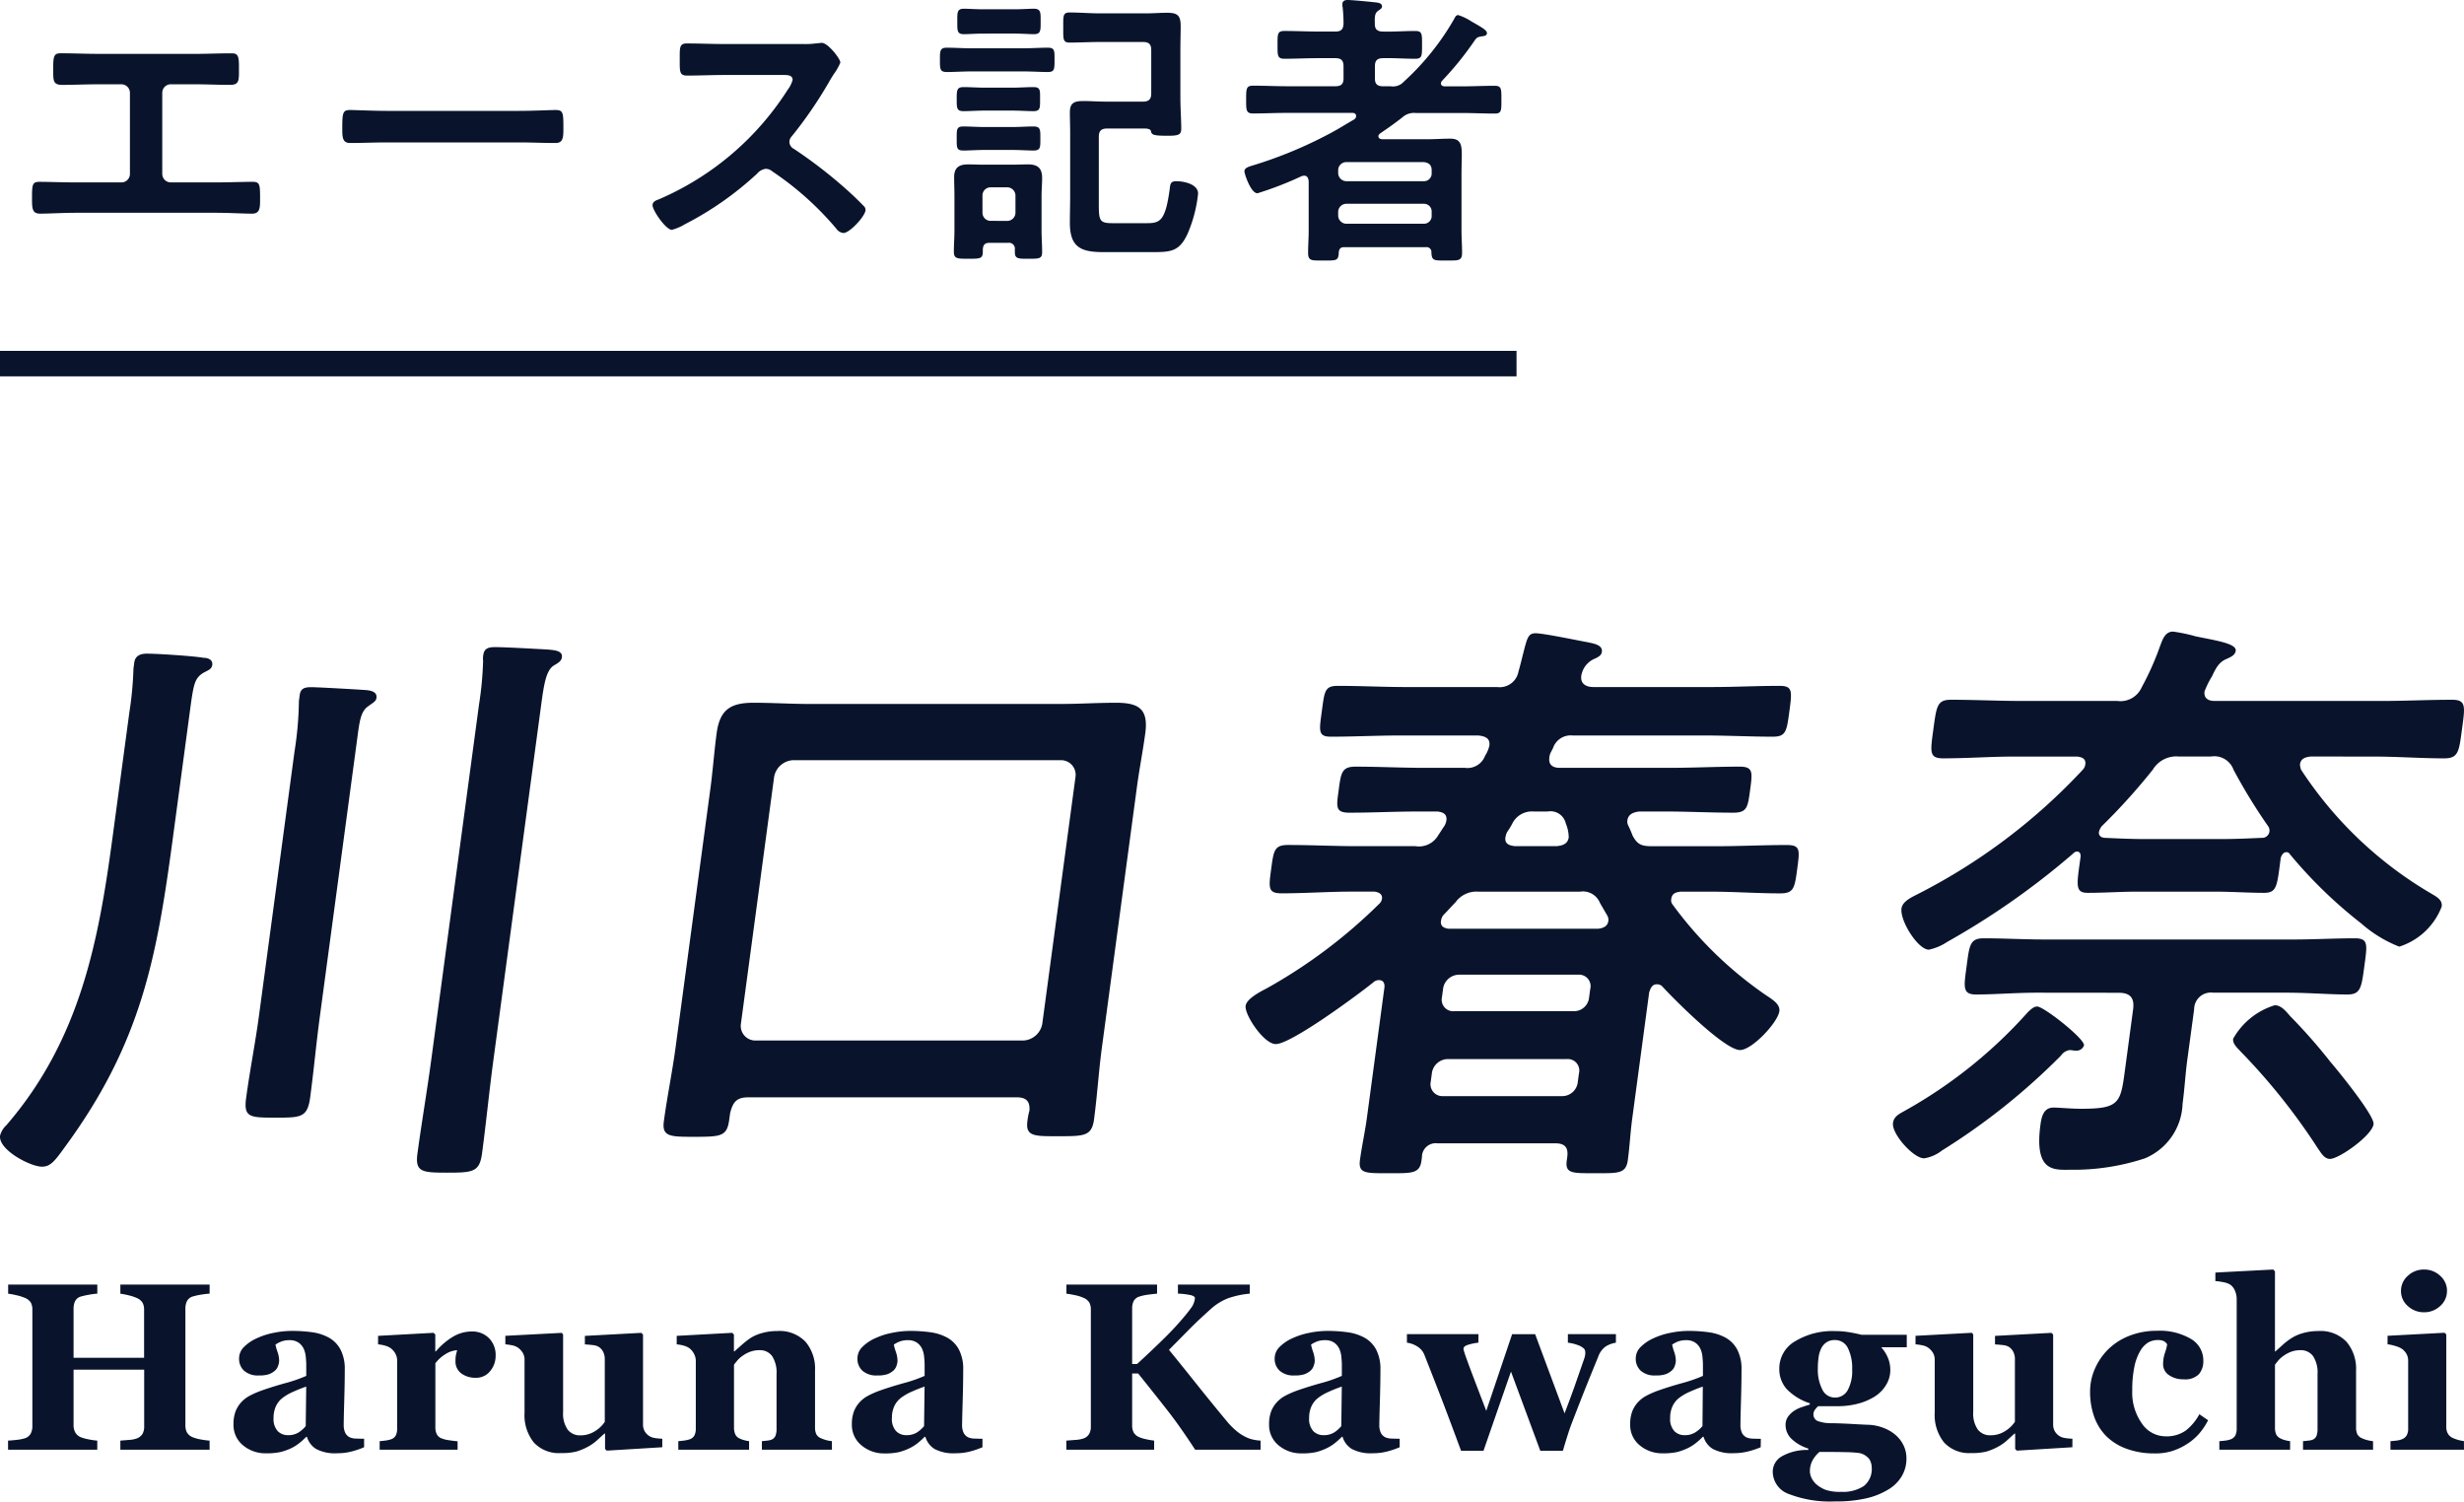
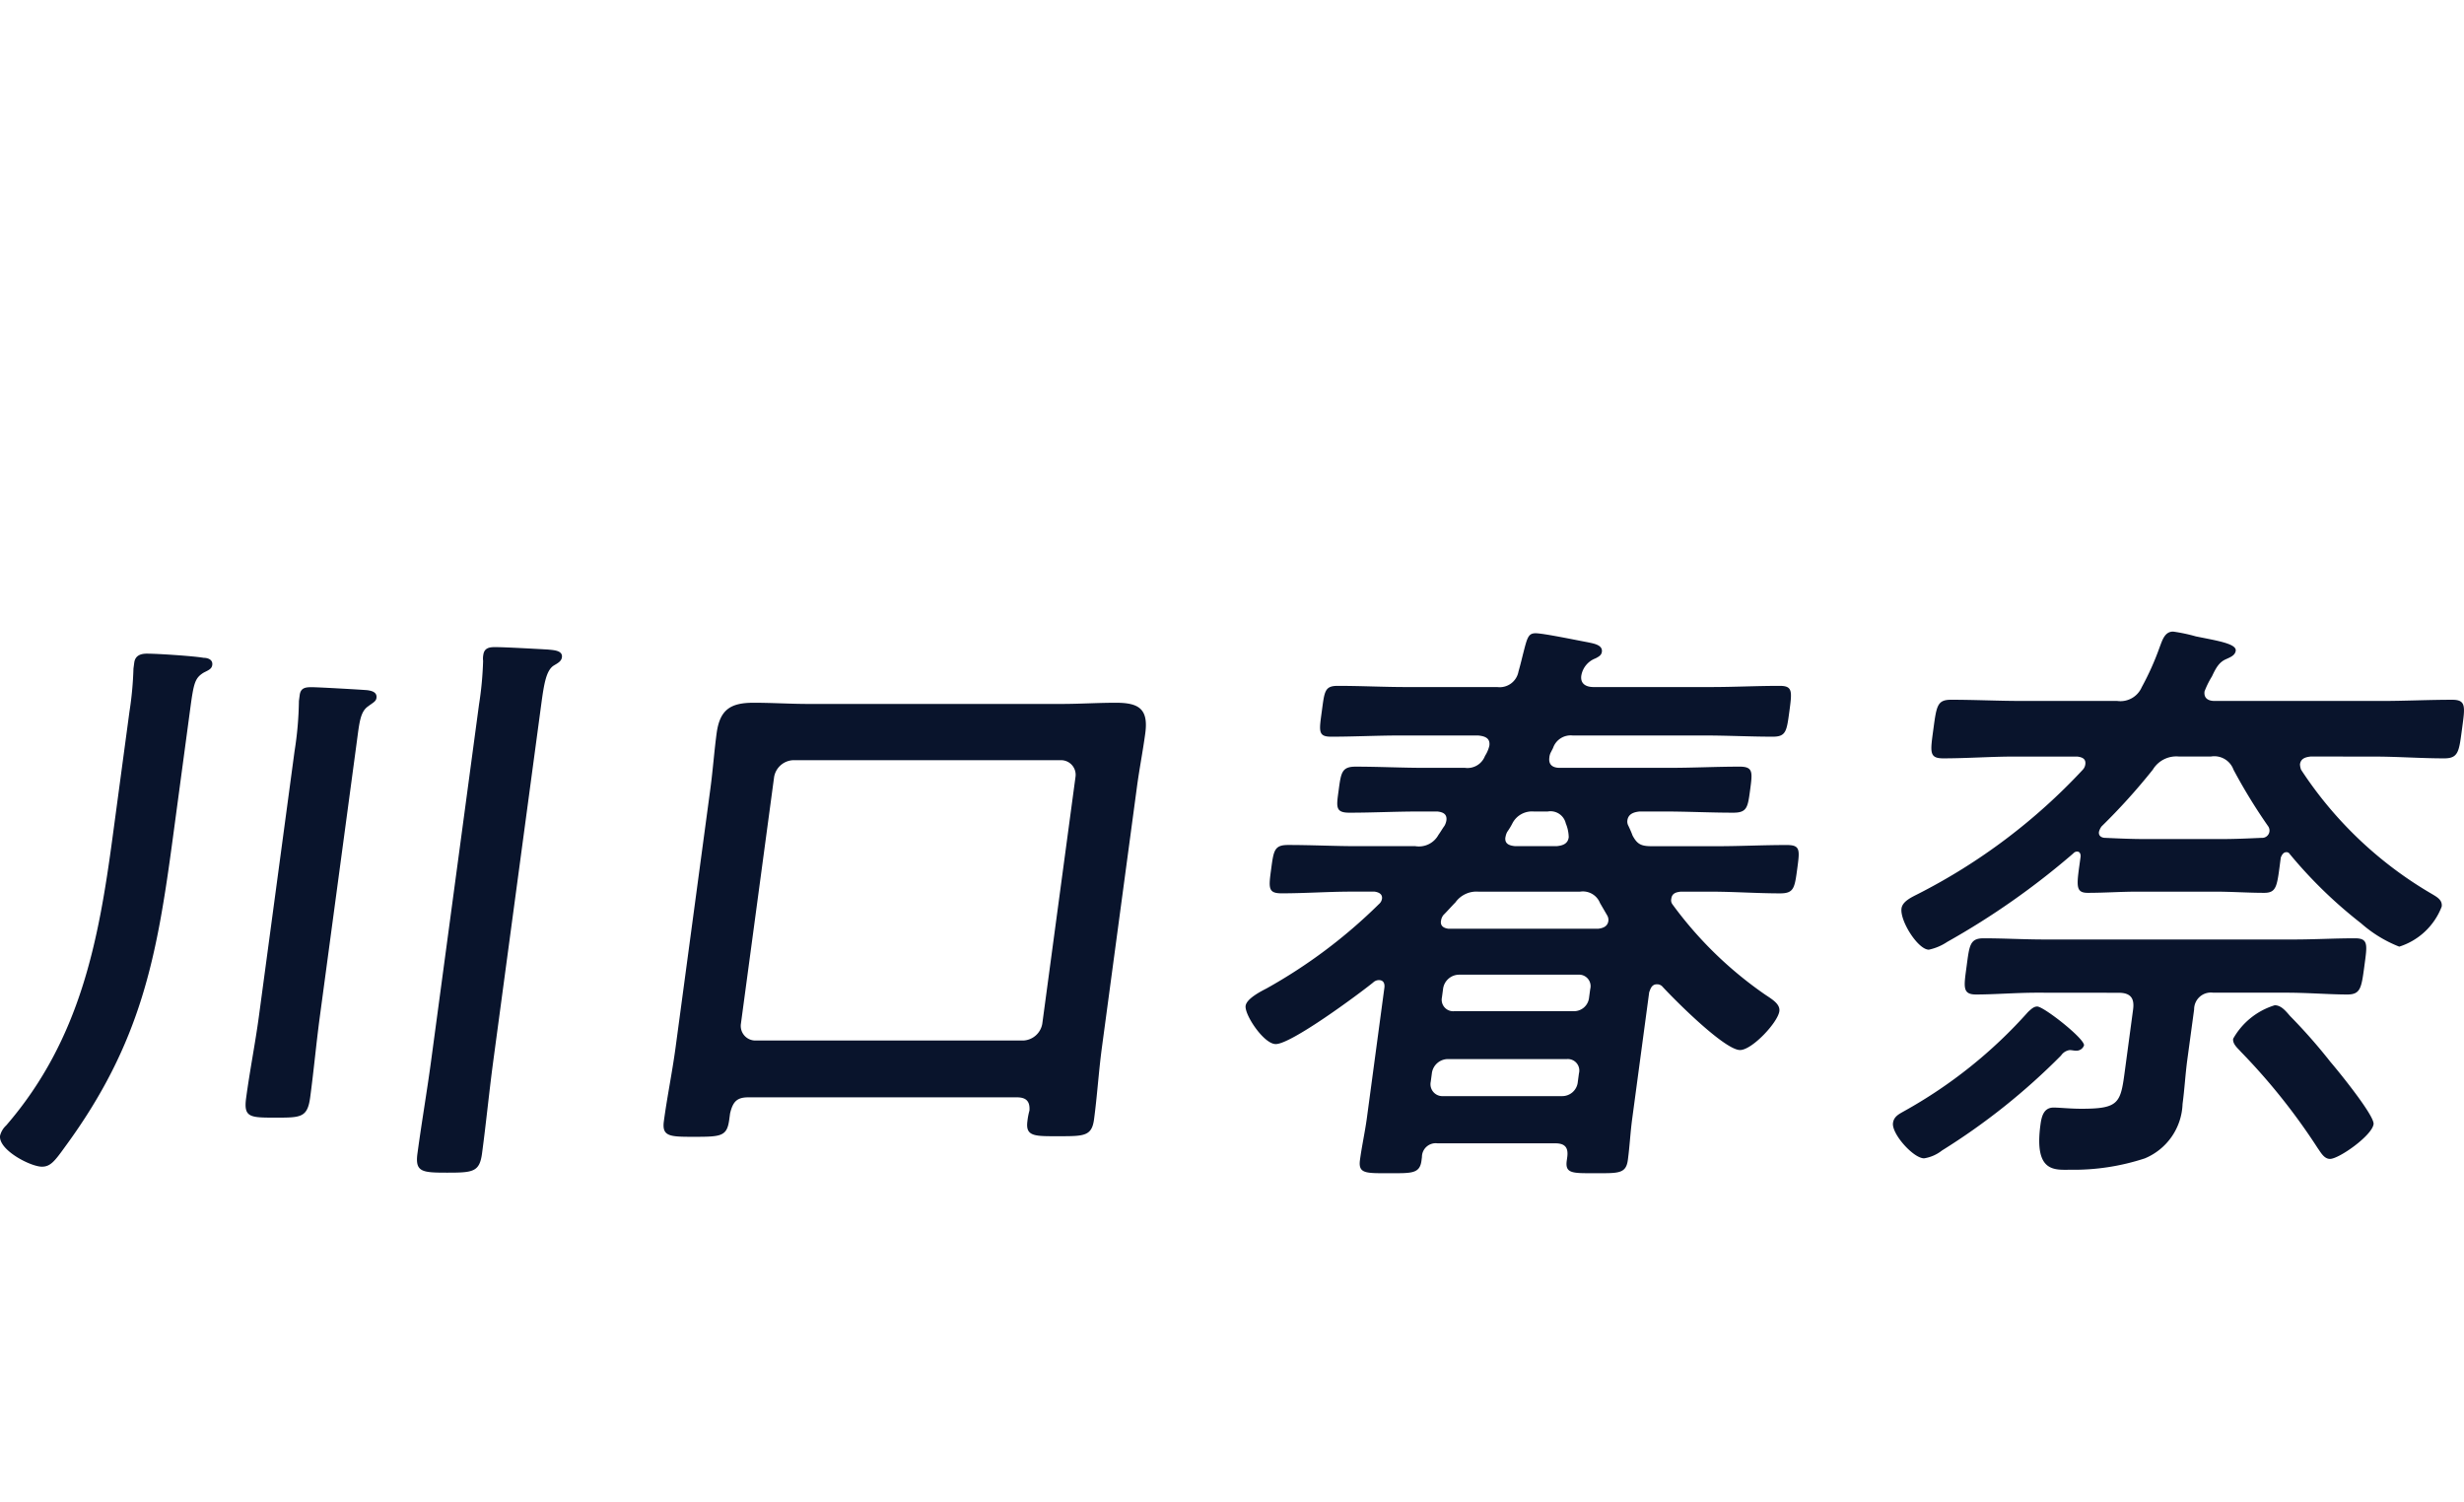
<svg xmlns="http://www.w3.org/2000/svg" width="144.732" height="88.201">
-   <path d="M89.079 22.108H0v-1.5h89.079zM5.779 3.164c-.731 0-1.479-.034-2.21-.034-.34 0-.442.1-.442.748v.408c0 .51.051.7.527.7.7 0 1.394-.034 2.108-.034h1.36a.5.5 0 01.51.51v4.76a.5.5 0 01-.51.493H4.465c-.714 0-1.632-.034-2.142-.034-.425 0-.442.153-.442.969 0 .578 0 .9.476.9.51 0 1.377-.051 2.108-.051h8.228c.731 0 1.6.051 2.108.051.476 0 .476-.34.476-.884 0-.833-.017-.986-.442-.986-.51 0-1.445.034-2.142.034h-2.652a.5.5 0 01-.51-.493v-4.76a.5.5 0 01.51-.51h1.36c.714 0 1.411.034 2.108.034.476 0 .527-.187.527-.714v-.408c0-.629-.1-.731-.442-.731-.748 0-1.479.034-2.227.034zm16.91 3.349c-.714 0-1.887-.051-2.108-.051-.442 0-.476.136-.476 1.088 0 .527.017.85.459.85.714 0 1.428-.034 2.125-.034h7.82c.7 0 1.411.034 2.125.034.442 0 .459-.323.459-.867 0-.935-.017-1.071-.476-1.071-.221 0-1.326.051-2.108.051zm19.856-3.927c-.748 0-1.479-.034-2.21-.034-.425 0-.408.255-.408.85 0 .782-.034 1.037.425 1.037.731 0 1.462-.034 2.193-.034h3.519c.255 0 .493.034.493.289a1.679 1.679 0 01-.289.578 16.854 16.854 0 01-7.582 6.443c-.153.051-.357.136-.357.34 0 .306.782 1.445 1.139 1.445a2.848 2.848 0 00.748-.32 18.924 18.924 0 004.25-2.975.815.815 0 01.51-.289.6.6 0 01.391.153 18.08 18.08 0 013.757 3.363.568.568 0 00.425.255c.357 0 1.292-1 1.292-1.36a.325.325 0 00-.119-.238c-.391-.408-.816-.8-1.224-1.156a27.3 27.3 0 00-2.873-2.193.454.454 0 01-.255-.408.464.464 0 01.136-.323 24.645 24.645 0 002.21-3.23c.068-.119.17-.289.272-.442a3.29 3.29 0 00.374-.663c0-.221-.731-1.156-1.088-1.156-.1 0-.272.034-.374.034a4.571 4.571 0 01-.731.034zm16.881 6.222c.442 0 .952.034 1.275.034.425 0 .408-.187.408-.714 0-.493.017-.7-.408-.7-.357 0-.816.034-1.275.034h-1.564c-.459 0-.918-.034-1.275-.034-.408 0-.391.187-.391.7 0 .544-.017.714.391.714.34 0 .816-.034 1.275-.034zm0-2.312c.442 0 .952.034 1.275.034.408 0 .391-.187.391-.7 0-.513.034-.714-.391-.714-.357 0-.816.034-1.275.034h-1.547c-.459 0-.918-.034-1.275-.034-.408 0-.408.187-.408.714 0 .527 0 .7.408.7.323 0 .816-.034 1.275-.034zm.714-2.3c.476 0 .969.034 1.411.034.391 0 .391-.17.391-.714 0-.527.017-.714-.391-.714-.459 0-.935.034-1.411.034h-3.128c-.476 0-.952-.034-1.394-.034-.408 0-.408.187-.408.714 0 .544 0 .714.408.714.459 0 .935-.034 1.394-.034zm-.561-2.222c.459 0 .85.034 1.156.034.408 0 .391-.221.391-.748s.017-.748-.408-.748c-.238 0-.68.034-1.139.034H57.76c-.442 0-.884-.034-1.139-.034-.408 0-.391.221-.391.748 0 .544-.017.748.391.748.255 0 .68-.034 1.139-.034zm7.667 5.576c.1 0 .34.017.357.153.051.221.136.272 1 .272.646 0 .782-.068.782-.425 0-.527-.051-1.19-.051-1.853V2.926c0-.476.017-.935.017-1.394 0-.629-.187-.782-.8-.782-.408 0-.8.034-1.207.034h-2.765c-.578 0-1.156-.051-1.751-.051-.408 0-.374.221-.374.884s-.034.884.374.884c.6 0 1.173-.034 1.751-.034h2.567c.34 0 .476.136.476.476v2.55c0 .323-.136.476-.476.476h-2.229c-.425 0-.833-.034-1.258-.034-.51 0-.816.068-.816.663 0 .374.017.765.017 1.156v3.757c0 .527-.017 1.054-.017 1.581 0 1.428.646 1.717 1.955 1.717h2.941c1.054 0 1.547-.051 2.023-1.088a8.1 8.1 0 00.612-2.346c0-.561-.833-.731-1.275-.731-.34 0-.357.153-.391.459-.255 1.87-.561 2.006-1.343 2.006h-2.04c-.816 0-.782-.2-.782-1.445V8.026c0-.323.136-.476.476-.476zm-9.061 5.423a.475.475 0 01-.476-.476V11.48a.475.475 0 01.476-.476h.986a.486.486 0 01.476.476v1.02a.486.486 0 01-.476.476zm1.428 1.87c0 .374.255.357.8.357.646 0 .8 0 .8-.408 0-.425-.034-.833-.034-1.258v-2.023c0-.357.034-.7.034-1.054 0-.578-.255-.8-.833-.8-.306 0-.612.017-.918.017h-1.683c-.306 0-.612-.017-.918-.017-.527 0-.816.187-.816.748 0 .374.017.731.017 1.105v2.024c0 .408-.034.833-.034 1.258 0 .408.2.408.85.408.765 0 .867 0 .85-.544.017-.272.119-.391.391-.391h1.1a.343.343 0 01.391.391zm18.989-2.4a.486.486 0 01.477-.473h4.556a.451.451 0 01.459.476v.221a.451.451 0 01-.459.476h-4.556a.486.486 0 01-.476-.476zm.477-1.799a.486.486 0 01-.476-.476v-.17a.475.475 0 01.476-.476h4.556c.289.034.459.17.459.476v.17a.451.451 0 01-.459.476zm5.627-5.9a18.374 18.374 0 001.853-2.278c.187-.272.2-.289.544-.34.1-.017.238-.034.238-.187s-.289-.323-.731-.578c-.034-.017-.085-.051-.153-.085a3.326 3.326 0 00-.8-.391c-.136 0-.187.119-.238.221a15.1 15.1 0 01-2.958 3.689.856.856 0 01-.782.272h-.442c-.34 0-.476-.136-.476-.459v-.714c0-.34.136-.476.476-.476.629-.017 1.258.034 1.9.034.408 0 .391-.2.391-.816 0-.646.017-.816-.408-.816-.629 0-1.258.051-1.887.034-.306 0-.476-.119-.476-.425-.017-.476 0-.663.2-.8.136-.1.221-.136.221-.255 0-.2-.255-.221-.408-.238C80.464.102 79.427 0 79.155 0c-.187 0-.306.068-.306.255a.578.578 0 00.017.17 9.249 9.249 0 01.051.969c-.017.323-.136.459-.476.459h-.986c-.68 0-1.343-.034-2.006-.034-.425 0-.408.187-.408.816s-.017.816.408.816c.663 0 1.326-.034 2.006-.034h.986c.34 0 .476.136.476.476v.714c0 .323-.136.459-.476.459h-2.848c-.663 0-1.326-.034-1.989-.034-.408 0-.408.187-.408.833 0 .612 0 .8.408.8.663 0 1.326-.034 1.989-.034h3.876c.119.017.187.068.187.187a.236.236 0 01-.119.2c-.765.442-.935.578-1.8 1.02a25.132 25.132 0 01-4.216 1.7c-.153.051-.425.119-.425.323 0 .153.374 1.292.765 1.292a20.046 20.046 0 002.584-1 .5.5 0 01.153-.034c.255 0 .255.255.272.323v2.909c0 .442-.034.867-.034 1.309 0 .408.17.442.595.442h.306c.748 0 .884.034.9-.476.017-.2.1-.306.306-.306h4.811a.283.283 0 01.325.306c.017.51.17.476.884.476.7 0 .918.034.918-.459 0-.442-.034-.867-.034-1.292v-3.315c0-.459.017-.85.017-1.156 0-.612-.085-.935-.68-.935-.442 0-.884.034-1.326.034H81.22c-.119 0-.255-.034-.255-.187 0-.085.1-.153.17-.2.425-.289.833-.578 1.241-.9a1.019 1.019 0 01.782-.255h2.652c.663 0 1.326.034 1.989.034.408 0 .391-.187.391-.816 0-.612.017-.816-.391-.816-.663 0-1.326.034-1.989.034h-.952c-.1 0-.221-.051-.221-.17a.253.253 0 01.068-.158zM12.313 85.156H7.069v-.533l.5-.041a1.586 1.586 0 00.451-.082.671.671 0 00.349-.27.853.853 0 00.1-.427v-3.347H4.321v3.268a.867.867 0 00.1.417.66.66 0 00.338.287 2.535 2.535 0 00.442.12 4.347 4.347 0 00.513.075v.533H.473v-.533q.171-.007.5-.044a2.3 2.3 0 00.484-.093.591.591 0 00.344-.27.9.9 0 00.1-.427v-6.863a.865.865 0 00-.085-.4.713.713 0 00-.352-.287 2.784 2.784 0 00-.52-.161 4.3 4.3 0 00-.465-.085v-.537h5.237v.533a4.364 4.364 0 00-.506.068 4.436 4.436 0 00-.451.1.542.542 0 00-.352.284 1.018 1.018 0 00-.086.415v2.9h4.143v-2.83a.838.838 0 00-.089-.4.735.735 0 00-.355-.287 2.649 2.649 0 00-.475-.154 4.186 4.186 0 00-.475-.092v-.537h5.243v.533q-.219.014-.492.058a3.584 3.584 0 00-.493.109.556.556 0 00-.349.28.978.978 0 00-.089.417v6.87a.9.9 0 00.089.417.688.688 0 00.349.287 2.363 2.363 0 00.473.129 5.084 5.084 0 00.509.068zm9.074-.144a5.164 5.164 0 01-.712.244 3.357 3.357 0 01-.868.109 2.384 2.384 0 01-1.237-.25 1.25 1.25 0 01-.54-.714h-.041a4.482 4.482 0 01-.448.4 2.57 2.57 0 01-.461.28 3.282 3.282 0 01-.619.215 3.725 3.725 0 01-.831.072 2.042 2.042 0 01-1.354-.468 1.536 1.536 0 01-.56-1.244 2.057 2.057 0 01.123-.755 1.713 1.713 0 01.349-.55 1.812 1.812 0 01.475-.362 5.29 5.29 0 01.591-.267q.615-.226 1.477-.468a8.341 8.341 0 001.258-.434v-.654q0-.171-.027-.451a1.459 1.459 0 00-.116-.472.9.9 0 00-.3-.369.892.892 0 00-.54-.15 1.292 1.292 0 00-.5.085 1.68 1.68 0 00-.325.174 2.676 2.676 0 00.116.417 1.668 1.668 0 01.1.54.909.909 0 01-.062.291.647.647 0 01-.178.277 1.18 1.18 0 01-.352.212 1.771 1.771 0 01-.6.075 1.222 1.222 0 01-.868-.277.945.945 0 01-.294-.721.948.948 0 01.3-.687 2.488 2.488 0 01.742-.5 4.255 4.255 0 01.991-.318 5.291 5.291 0 011.039-.113 8.689 8.689 0 011.216.077 2.875 2.875 0 011 .325 1.733 1.733 0 01.67.693 2.457 2.457 0 01.25 1.182q0 .772-.031 1.832t-.03 1.398a1.063 1.063 0 00.092.485.588.588 0 00.284.267 1.009 1.009 0 00.366.065q.25.01.455.01zm-3.4-3.562q-.383.13-.759.3a3.029 3.029 0 00-.615.352 1.324 1.324 0 00-.4.489 1.6 1.6 0 00-.144.7 1.05 1.05 0 00.243.772.819.819 0 00.6.239 1.137 1.137 0 00.619-.154 1.781 1.781 0 00.427-.379zm11.126-1.824a1.4 1.4 0 01-.321.913 1.041 1.041 0 01-.848.393 1.389 1.389 0 01-.844-.253.865.865 0 01-.345-.745 1.577 1.577 0 01.034-.373l.062-.25a1.44 1.44 0 00-.663.219 2.181 2.181 0 00-.615.547v3.753a.918.918 0 00.075.4.531.531 0 00.253.246 1.768 1.768 0 00.489.126q.338.051.489.058v.496h-4.578v-.5q.171-.014.345-.038a1.67 1.67 0 00.3-.065.5.5 0 00.3-.232.887.887 0 00.082-.41v-3.978a.844.844 0 00-.116-.441 1 1 0 00-.28-.311 1.129 1.129 0 00-.311-.137 2.191 2.191 0 00-.414-.075v-.5l3.261-.178.1.1v.991h.033a4.029 4.029 0 011-.858 2.15 2.15 0 011.1-.311 1.368 1.368 0 011.022.393 1.387 1.387 0 01.39 1.02zm9.788 5.386l-3.261.2-.1-.1v-.9h-.041l-.455.414a2.613 2.613 0 01-.53.366 3.446 3.446 0 01-.66.273 3.5 3.5 0 01-.906.089 2 2 0 01-1.587-.615 2.565 2.565 0 01-.55-1.757v-3.076a.822.822 0 00-.1-.434 1.086 1.086 0 00-.273-.3.876.876 0 00-.355-.147 3.271 3.271 0 00-.4-.058v-.5l3.318-.174.075.1v4.546a1.643 1.643 0 00.27 1.039.9.9 0 00.742.335 1.556 1.556 0 00.872-.253 1.814 1.814 0 00.564-.54v-3.682a.949.949 0 00-.089-.417.753.753 0 00-.26-.3.812.812 0 00-.352-.109q-.229-.027-.468-.041v-.5l3.315-.178.1.1v5.277a.808.808 0 00.1.407.813.813 0 00.28.284.869.869 0 00.338.113 3.669 3.669 0 00.414.038zm9.966.144h-4.115v-.5l.314-.034a.863.863 0 00.28-.068.435.435 0 00.205-.218 1.125 1.125 0 00.062-.424v-3.2a1.777 1.777 0 00-.256-1.049.875.875 0 00-.755-.352 1.54 1.54 0 00-.509.082 1.9 1.9 0 00-.461.239 1.573 1.573 0 00-.318.28q-.12.144-.2.253v3.671a1.024 1.024 0 00.068.4.478.478 0 00.226.243 1.31 1.31 0 00.273.109 2.133 2.133 0 00.32.068v.5h-4.158v-.5q.171-.014.345-.038a1.67 1.67 0 00.3-.065.5.5 0 00.3-.232.887.887 0 00.082-.41v-3.978a.877.877 0 00-.109-.417.977.977 0 00-.287-.335 1.129 1.129 0 00-.311-.137 2.191 2.191 0 00-.414-.075v-.5l3.261-.178.1.1v.991h.027q.191-.171.465-.41a4.478 4.478 0 01.506-.39 2.455 2.455 0 01.663-.28 3.2 3.2 0 01.875-.116 2.111 2.111 0 011.671.632 2.446 2.446 0 01.557 1.678v3.35a.909.909 0 00.075.4.531.531 0 00.28.239 2.381 2.381 0 00.27.1 1.974 1.974 0 00.366.068zm8.841-.144a5.164 5.164 0 01-.707.244 3.357 3.357 0 01-.868.109 2.384 2.384 0 01-1.237-.25 1.25 1.25 0 01-.54-.714h-.045a4.483 4.483 0 01-.448.4 2.57 2.57 0 01-.461.28 3.282 3.282 0 01-.619.222 3.725 3.725 0 01-.831.072 2.042 2.042 0 01-1.351-.475 1.536 1.536 0 01-.563-1.244 2.057 2.057 0 01.123-.755 1.713 1.713 0 01.349-.55 1.812 1.812 0 01.475-.362 5.29 5.29 0 01.591-.267q.615-.226 1.477-.468a8.341 8.341 0 001.258-.434v-.654q0-.171-.027-.451a1.459 1.459 0 00-.116-.472.9.9 0 00-.3-.369.892.892 0 00-.54-.15 1.292 1.292 0 00-.5.085 1.68 1.68 0 00-.325.174 2.676 2.676 0 00.116.417 1.669 1.669 0 01.1.54.909.909 0 01-.062.291.647.647 0 01-.178.277 1.18 1.18 0 01-.352.212 1.771 1.771 0 01-.6.075 1.222 1.222 0 01-.868-.277.945.945 0 01-.294-.721.948.948 0 01.3-.687 2.488 2.488 0 01.742-.5 4.255 4.255 0 01.991-.318 5.291 5.291 0 011.039-.113 8.689 8.689 0 011.217.079 2.875 2.875 0 011 .325 1.733 1.733 0 01.673.694 2.457 2.457 0 01.25 1.186q0 .772-.031 1.832t-.034 1.391a1.063 1.063 0 00.092.485.588.588 0 00.284.267 1.009 1.009 0 00.366.065q.25.01.455.01zm-3.4-3.562q-.383.13-.759.3a3.029 3.029 0 00-.615.352 1.324 1.324 0 00-.4.489 1.6 1.6 0 00-.144.7 1.05 1.05 0 00.243.772.819.819 0 00.6.239 1.137 1.137 0 00.619-.154 1.781 1.781 0 00.427-.379zm19.736 3.706h-3.843q-.868-1.333-1.565-2.229-.697-.896-1.784-2.249h-.351v3.049a.9.9 0 00.089.417.688.688 0 00.355.287 2.082 2.082 0 00.366.109 4.532 4.532 0 00.482.082v.534h-5.158v-.533l.523-.041a1.829 1.829 0 00.475-.082.634.634 0 00.342-.267.873.873 0 00.1-.431v-6.876a.9.9 0 00-.082-.4.723.723 0 00-.355-.294 2.444 2.444 0 00-.513-.157q-.3-.062-.485-.082v-.537h5.325v.533q-.212.021-.509.058a2.837 2.837 0 00-.515.109.558.558 0 00-.355.28.994.994 0 00-.085.42v3.268h.287q.533-.485 1.244-1.169t1.1-1.121q.547-.608.8-.964a1.116 1.116 0 00.256-.615q0-.116-.246-.178a4.333 4.333 0 00-.752-.089v-.532h4.218v.533a5.316 5.316 0 00-1.285.277 3.317 3.317 0 00-1.032.653q-.731.656-1.207 1.138l-1.22 1.234q.656.8 1.579 1.958.923 1.158 1.839 2.259a4.384 4.384 0 00.533.537 2.632 2.632 0 00.663.414 1.783 1.783 0 00.39.116 2.731 2.731 0 00.376.048zm8.171-.144a5.164 5.164 0 01-.714.244 3.357 3.357 0 01-.868.109 2.384 2.384 0 01-1.232-.253 1.25 1.25 0 01-.54-.714h-.041a4.482 4.482 0 01-.448.4 2.57 2.57 0 01-.461.28 3.282 3.282 0 01-.619.222 3.725 3.725 0 01-.831.072 2.042 2.042 0 01-1.36-.472 1.536 1.536 0 01-.556-1.244 2.057 2.057 0 01.123-.755 1.713 1.713 0 01.349-.55 1.812 1.812 0 01.475-.362 5.29 5.29 0 01.591-.267q.615-.226 1.477-.468a8.341 8.341 0 001.258-.434v-.654q0-.171-.027-.451a1.459 1.459 0 00-.116-.472.9.9 0 00-.3-.369.892.892 0 00-.54-.15 1.292 1.292 0 00-.5.085 1.68 1.68 0 00-.325.174 2.676 2.676 0 00.116.417 1.668 1.668 0 01.1.54.909.909 0 01-.062.291.647.647 0 01-.178.277 1.18 1.18 0 01-.352.212 1.771 1.771 0 01-.6.075 1.222 1.222 0 01-.868-.277.945.945 0 01-.294-.721.948.948 0 01.3-.687 2.488 2.488 0 01.742-.5 4.255 4.255 0 01.991-.318 5.291 5.291 0 011.039-.113 8.689 8.689 0 011.217.079 2.875 2.875 0 011 .325 1.733 1.733 0 01.673.694 2.457 2.457 0 01.25 1.186q0 .772-.031 1.832t-.034 1.391a1.063 1.063 0 00.092.485.588.588 0 00.284.267 1.009 1.009 0 00.366.065q.25.01.455.01zm-3.4-3.562q-.383.13-.759.3a3.029 3.029 0 00-.615.352 1.324 1.324 0 00-.4.489 1.6 1.6 0 00-.144.7 1.05 1.05 0 00.243.772.819.819 0 00.6.239 1.137 1.137 0 00.619-.154 1.781 1.781 0 00.427-.379zm16.1-2.577a1.573 1.573 0 00-.581.208 1.223 1.223 0 00-.451.6q-.479 1.169-.766 1.887-.287.718-.807 2.071-.109.28-.263.772-.154.492-.243.807h-1.329l-1.722-4.649-1.614 4.649H85.82q-.69-1.866-1.087-2.9-.397-1.034-1.06-2.717a1 1 0 00-.42-.506 1.529 1.529 0 00-.612-.226v-.5h4.2v.5a3.177 3.177 0 00-.554.109q-.321.089-.321.239a.379.379 0 00.017.12q.017.051.058.188.185.533.506 1.377t.754 1.971l1.518-4.5h1.354l1.728 4.65q.4-1.053.612-1.658.212-.605.543-1.562a1.154 1.154 0 00.058-.256.66.66 0 000-.147.284.284 0 00-.123-.222 1.009 1.009 0 00-.294-.161 2.543 2.543 0 00-.332-.1q-.161-.034-.27-.048v-.5h2.823zm8.506 6.139a5.164 5.164 0 01-.711.239 3.357 3.357 0 01-.868.109 2.384 2.384 0 01-1.237-.25 1.25 1.25 0 01-.54-.714h-.041a4.482 4.482 0 01-.448.4 2.57 2.57 0 01-.461.28 3.282 3.282 0 01-.614.22 3.725 3.725 0 01-.831.072 2.042 2.042 0 01-1.354-.468 1.536 1.536 0 01-.561-1.244 2.057 2.057 0 01.123-.755 1.713 1.713 0 01.349-.55 1.812 1.812 0 01.475-.362 5.29 5.29 0 01.591-.267q.615-.226 1.477-.468a8.341 8.341 0 001.258-.434v-.654q0-.171-.027-.451a1.459 1.459 0 00-.116-.472.9.9 0 00-.3-.369.892.892 0 00-.54-.15 1.292 1.292 0 00-.5.085 1.68 1.68 0 00-.325.174 2.676 2.676 0 00.116.417 1.668 1.668 0 01.1.54.909.909 0 01-.062.291.647.647 0 01-.178.277 1.18 1.18 0 01-.352.212 1.771 1.771 0 01-.6.075 1.222 1.222 0 01-.868-.277.945.945 0 01-.294-.721.948.948 0 01.3-.687 2.488 2.488 0 01.742-.5 4.255 4.255 0 01.991-.318 5.291 5.291 0 011.039-.113 8.689 8.689 0 011.217.079 2.875 2.875 0 011 .325 1.733 1.733 0 01.673.694 2.457 2.457 0 01.25 1.186q0 .772-.031 1.832t-.031 1.395a1.063 1.063 0 00.092.485.588.588 0 00.284.267 1.009 1.009 0 00.366.065q.25.01.455.01zm-3.4-3.562q-.383.13-.759.3a3.029 3.029 0 00-.615.352 1.324 1.324 0 00-.4.489 1.6 1.6 0 00-.144.7 1.05 1.05 0 00.243.772.819.819 0 00.6.239 1.137 1.137 0 00.619-.154 1.781 1.781 0 00.436-.38zm11.98-2.31h-1.5a2.167 2.167 0 01.4.636 1.869 1.869 0 01.133.7 1.668 1.668 0 01-.253.885 2.058 2.058 0 01-.663.673 3.475 3.475 0 01-.978.417 4.684 4.684 0 01-1.217.15h-1.122a.964.964 0 00-.181.195.434.434 0 00-.1.256.423.423 0 00.239.417 2.336 2.336 0 00.868.13q.622.014 1.258.051t.909.044a2.729 2.729 0 01.786.161 2.4 2.4 0 01.677.366 1.919 1.919 0 01.52.612 1.75 1.75 0 01.205.858 2.013 2.013 0 01-.25.978 2.23 2.23 0 01-.762.793 4.338 4.338 0 01-1.3.54 7.747 7.747 0 01-1.87.191 6.689 6.689 0 01-2.734-.437 1.4 1.4 0 01-.937-1.312 1.044 1.044 0 01.515-.888 2.982 2.982 0 011.572-.383v-.085a2.486 2.486 0 01-.981-.564 1.121 1.121 0 01-.352-.817.819.819 0 01.14-.485 1.415 1.415 0 01.359-.349 1.918 1.918 0 01.465-.222q.273-.092.458-.147v-.075a3.315 3.315 0 01-1.357-.834 1.755 1.755 0 01-.434-1.2 1.837 1.837 0 01.926-1.606 4.232 4.232 0 012.348-.6 5.036 5.036 0 01.9.079q.434.079.66.14h2.653zm-3.208 1.306a2.66 2.66 0 00-.253-1.265.831.831 0 00-.779-.465.846.846 0 00-.465.126.92.92 0 00-.321.366 1.709 1.709 0 00-.157.543 4.885 4.885 0 00-.041.639 2.55 2.55 0 00.26 1.224.807.807 0 00.738.479.836.836 0 00.755-.431 2.342 2.342 0 00.263-1.216zm1.148 5.742a.927.927 0 00-.13-.461.978.978 0 00-.58-.371 6.52 6.52 0 00-.81-.055q-.564-.015-1.548-.015a1.836 1.836 0 00-.4.485 1.34 1.34 0 00-.161.677.9.9 0 00.1.376 1.162 1.162 0 00.3.383 1.892 1.892 0 00.533.311 2.631 2.631 0 00.889.113 2.251 2.251 0 001.347-.342 1.275 1.275 0 00.461-1.101zm11.788-1.176l-3.261.2-.1-.1v-.9h-.041l-.455.414a2.613 2.613 0 01-.53.366 3.446 3.446 0 01-.66.273 3.5 3.5 0 01-.906.089 2 2 0 01-1.583-.622 2.565 2.565 0 01-.55-1.757v-3.069a.822.822 0 00-.1-.434 1.086 1.086 0 00-.273-.3.876.876 0 00-.355-.147 3.271 3.271 0 00-.4-.058v-.5l3.315-.178.075.1v4.546a1.643 1.643 0 00.27 1.039.9.9 0 00.742.335 1.556 1.556 0 00.872-.253 1.815 1.815 0 00.564-.54v-3.678a.949.949 0 00-.089-.417.753.753 0 00-.26-.3.812.812 0 00-.352-.109q-.229-.027-.468-.041v-.5l3.315-.178.1.1v5.277a.808.808 0 00.1.407.813.813 0 00.28.284.869.869 0 00.338.113 3.669 3.669 0 00.414.038zm4.849.362a4.7 4.7 0 01-1.677-.276 3.3 3.3 0 01-1.2-.755 3.093 3.093 0 01-.7-1.148 4.332 4.332 0 01-.232-1.442 3.315 3.315 0 01.284-1.354 3.683 3.683 0 01.769-1.128 3.647 3.647 0 011.241-.8 4.362 4.362 0 011.637-.3 3.619 3.619 0 011.989.475 1.461 1.461 0 01.731 1.282 1.171 1.171 0 01-.26.793 1.134 1.134 0 01-.9.3 1.44 1.44 0 01-.858-.246.756.756 0 01-.345-.643 2.085 2.085 0 01.109-.663 2.79 2.79 0 00.13-.5.521.521 0 00-.191-.188.772.772 0 00-.362-.065 1.116 1.116 0 00-.561.144 1.382 1.382 0 00-.472.506 2.96 2.96 0 00-.338.916 6.511 6.511 0 00-.126 1.381 3.141 3.141 0 00.571 1.962 1.679 1.679 0 001.364.745 1.955 1.955 0 001.207-.338 3.045 3.045 0 00.8-.96l.513.355a3.886 3.886 0 01-.506.762 3.225 3.225 0 01-.7.612 3.678 3.678 0 01-.875.424 3.362 3.362 0 01-1.042.15zm12.813-.218h-4.115v-.5l.321-.034a.786.786 0 00.274-.066.419.419 0 00.2-.219 1.185 1.185 0 00.058-.424v-3.2a1.739 1.739 0 00-.263-1.053.882.882 0 00-.749-.349 1.54 1.54 0 00-.509.082 1.9 1.9 0 00-.461.239 1.573 1.573 0 00-.318.28q-.12.144-.2.253v3.671a1.059 1.059 0 00.062.4.506.506 0 00.232.243 1.14 1.14 0 00.27.109 2.236 2.236 0 00.325.068v.5h-4.157v-.5q.178-.014.345-.034a1.328 1.328 0 00.295-.066.517.517 0 00.3-.236.9.9 0 00.079-.407V76.29a1.211 1.211 0 00-.1-.465.8.8 0 00-.287-.369 1.149 1.149 0 00-.4-.14 3.7 3.7 0 00-.465-.065v-.5l3.4-.178.1.109v4.7h.027l.468-.42a3.842 3.842 0 01.509-.379 2.46 2.46 0 01.66-.28 3.186 3.186 0 01.878-.116 2.1 2.1 0 011.665.636 2.449 2.449 0 01.557 1.675v3.35a.909.909 0 00.075.4.531.531 0 00.28.239 1.913 1.913 0 00.273.1 2.705 2.705 0 00.369.068zm5.341 0h-4.32v-.5q.178-.014.349-.034a1.214 1.214 0 00.294-.068.566.566 0 00.308-.236.809.809 0 00.089-.407v-3.978a.8.8 0 00-.109-.42.9.9 0 00-.273-.291 1.452 1.452 0 00-.373-.157 2.43 2.43 0 00-.455-.1v-.5l3.35-.178.1.1v5.428a.765.765 0 00.1.407.621.621 0 00.294.25 2.308 2.308 0 00.3.109 2.063 2.063 0 00.342.068zm-1-9.324a1.156 1.156 0 01-.4.885 1.356 1.356 0 01-.947.366 1.365 1.365 0 01-.954-.366 1.156 1.156 0 01-.4-.885 1.167 1.167 0 01.4-.889 1.358 1.358 0 01.954-.369 1.346 1.346 0 01.95.369 1.171 1.171 0 01.4.889z" fill="#09142c" />
  <g fill="#09142c">
    <path d="M10.155 49.216c-.935 6.953-1.826 12.011-6.341 18.157-.605.843-.858 1.159-1.35 1.159-.667 0-2.572-.983-2.459-1.826a1.234 1.234 0 01.361-.6c4.368-5.057 5.433-10.887 6.246-16.928l.992-7.376a20.07 20.07 0 00.235-2.528l.047-.352c.056-.421.386-.526.738-.526.632 0 2.756.14 3.339.245.246 0 .548.106.505.422-.033.246-.253.315-.518.456-.5.317-.572.6-.775 2.108zm7.147-5.093a20.278 20.278 0 00.256-2.949l.047-.351c.057-.422.343-.457.694-.457.386 0 2.861.141 3.278.176.241.035.583.105.536.456-.029.211-.214.281-.488.491-.464.316-.514.949-.67 2.107l-2.168 16.12c-.212 1.581-.355 3.161-.567 4.741-.161 1.194-.547 1.194-2.022 1.194-1.511 0-1.9 0-1.74-1.159.217-1.615.534-3.2.747-4.777zm10.835-2.739a20.175 20.175 0 00.24-2.564 1.162 1.162 0 01.012-.351c.057-.423.378-.457.694-.457.6 0 2.409.105 3.072.14.311.035.908.035.852.457-.034.245-.258.351-.488.491-.424.281-.558 1.019-.719 2.213L28.98 62.28c-.246 1.826-.421 3.653-.667 5.479-.147 1.089-.538 1.124-2.048 1.124-1.475 0-1.892-.035-1.745-1.124.246-1.826.562-3.652.807-5.479zM59.729 64.458h-15.77c-.667 0-.911.246-1.076.949l-.047.351c-.132.983-.453 1.019-2.034 1.019-1.44 0-1.931 0-1.808-.913.193-1.44.492-2.88.686-4.319l2.05-15.243c.146-1.089.218-2.142.364-3.231.189-1.405.838-1.791 2.172-1.791 1.089 0 2.169.07 3.223.07h14.857c1.053 0 2.151-.07 3.2-.07 1.335 0 1.92.351 1.726 1.791-.146 1.089-.358 2.142-.5 3.231l-2.045 15.207c-.194 1.44-.277 2.845-.466 4.25-.133.983-.589.983-2.065.983-1.4 0-1.971.035-1.848-.878a3.977 3.977 0 01.121-.632c.034-.528-.179-.774-.74-.774zm.378-3.337a1.187 1.187 0 001.115-.983l1.951-14.5a.857.857 0 00-.851-.984H46.587a1.19 1.19 0 00-1.116.984l-1.951 14.5a.858.858 0 00.852.983zM96.289 47.67c-.321.035-.651.141-.7.527a.517.517 0 00.063.316c.082.175.164.351.24.562.281.527.513.632 1.145.632h3.828c1.335 0 2.714-.07 4.083-.07.808 0 .77.281.619 1.4-.151 1.119-.194 1.44-1 1.44-1.37 0-2.725-.1-4.059-.1h-1.791c-.286.035-.506.1-.548.421a.391.391 0 00.063.316 22.714 22.714 0 005.434 5.3c.419.281.907.562.851.984-.09.667-1.607 2.282-2.309 2.282-.913 0-3.883-2.985-4.587-3.757a.439.439 0 00-.3-.105c-.351 0-.4.386-.448.456l-1 7.446c-.109.808-.147 1.615-.256 2.423-.109.808-.56.773-1.895.773s-1.8.035-1.693-.737l.029-.211c.076-.562-.137-.808-.7-.808H84.44a.809.809 0 00-.917.808l-.028.211c-.1.773-.59.737-1.89.737-1.37 0-1.831.035-1.723-.773.108-.808.288-1.616.4-2.423l1.034-7.691c.01-.07.061-.457-.325-.457a.494.494 0 00-.335.141c-.867.7-4.807 3.617-5.72 3.617-.7 0-1.841-1.721-1.77-2.247.057-.421.886-.844 1.226-1.019a30.568 30.568 0 006.6-4.952.52.52 0 00.184-.316c.038-.281-.194-.386-.435-.421h-1.37c-1.335 0-2.719.1-4.089.1-.808 0-.766-.316-.614-1.44.146-1.089.189-1.4 1-1.4 1.37 0 2.73.07 4.064.07h3.407a1.307 1.307 0 001.355-.667c.129-.176.223-.352.352-.527a.944.944 0 00.113-.316c.052-.386-.215-.492-.526-.527h-1.089c-1.37 0-2.713.07-4.083.07-.843 0-.761-.351-.628-1.335.137-1.018.184-1.37.992-1.37 1.335 0 2.7.07 4.065.07h2.354a1.1 1.1 0 001.183-.7 1.9 1.9 0 00.256-.6c.062-.456-.276-.561-.657-.6h-4.6c-1.334 0-2.679.071-4.048.071-.773 0-.69-.352-.539-1.476.161-1.194.168-1.51.94-1.51 1.37 0 2.695.07 4.03.07h5.339a1.121 1.121 0 001.246-.913c.131-.456.219-.843.292-1.124.224-.878.292-1.123.713-1.123.457 0 2.472.421 3.055.527.306.07.894.14.838.561-.029.211-.179.281-.369.386a1.312 1.312 0 00-.84 1.019c-.066.492.3.667.719.667h6.884c1.37 0 2.713-.07 4.048-.07.773 0 .73.317.57 1.51-.156 1.159-.2 1.476-.971 1.476-1.335 0-2.66-.071-4.03-.071h-7.727a1.094 1.094 0 00-1.153.738l-.144.281a.834.834 0 00-.072.281c-.08.6.482.6.622.6h6.463c1.37 0 2.749-.07 4.084-.07.808 0 .765.317.624 1.37-.137 1.019-.179 1.335-.986 1.335-1.37 0-2.7-.07-4.066-.07zm-12.25 15.875a.7.7 0 00.729.842h6.99a.921.921 0 00.921-.842l.066-.492a.674.674 0 00-.694-.843h-6.99a.956.956 0 00-.956.843zm.6-9.448c-.042.317.189.422.43.457h8.816c.286-.035.546-.14.588-.457a.516.516 0 00-.063-.316l-.428-.737a1.08 1.08 0 00-1.174-.667h-5.971a1.516 1.516 0 00-1.349.632c-.244.246-.453.492-.7.737a.671.671 0 00-.145.351zm7.786 5.3a.887.887 0 00.916-.808l.067-.492a.675.675 0 00-.7-.843h-6.989a.955.955 0 00-.956.843l-.066.492a.674.674 0 00.734.808zm-4-10.22c-.052.386.215.491.561.526h2.459c.356-.035.652-.14.7-.526a2.232 2.232 0 00-.172-.808.921.921 0 00-1.066-.7h-.808a1.29 1.29 0 00-1.248.667 4.146 4.146 0 01-.317.527.914.914 0 00-.104.318zM121.947 61.718c-.141 0-.24-.035-.382-.035a.734.734 0 00-.5.317 38.4 38.4 0 01-7 5.584 2.249 2.249 0 01-1.045.457c-.632 0-1.913-1.44-1.829-2.072.052-.387.352-.527.657-.7a27.887 27.887 0 007.281-5.83c.159-.141.323-.316.534-.316.386 0 2.8 1.9 2.749 2.283a.469.469 0 01-.465.312zm13.774-17.279c-.286.035-.575.105-.623.456a1.023 1.023 0 00.063.316 23 23 0 007.693 7.306c.292.175.62.351.568.737a3.947 3.947 0 01-2.494 2.353 7.554 7.554 0 01-2.24-1.37 26.768 26.768 0 01-4.193-4.073.214.214 0 00-.2-.106c-.176 0-.27.175-.324.316-.221 1.65-.208 2.072-.98 2.072-.949 0-1.923-.07-2.906-.07h-4.531c-.948 0-1.942.07-2.925.07-.773 0-.637-.492-.42-2.108.019-.141-.028-.316-.2-.316a.291.291 0 00-.225.106 45.065 45.065 0 01-7.407 5.2 3.1 3.1 0 01-1.079.457c-.633 0-1.706-1.686-1.606-2.424.057-.421.616-.667.956-.842a34.76 34.76 0 009.693-7.306.567.567 0 00.148-.316c.047-.351-.225-.421-.466-.456h-3.688c-1.4 0-2.789.105-4.194.105-.842 0-.755-.386-.576-1.721.185-1.37.231-1.721 1.039-1.721 1.405 0 2.766.07 4.171.07h5.584a1.365 1.365 0 001.444-.808 16.117 16.117 0 001.053-2.353c.162-.421.3-.913.79-.913a9.7 9.7 0 011.332.281c1.2.246 2.4.422 2.346.843-.038.281-.333.386-.558.491-.41.176-.593.492-.84 1.019a5.073 5.073 0 00-.434.879c-.057.421.241.562.592.562h9.8c1.37 0 2.75-.07 4.154-.07.843 0 .751.421.577 1.721-.174 1.3-.2 1.721-1.04 1.721-1.369 0-2.76-.105-4.13-.105zm-16.055 13.872c-1.229 0-2.508.106-3.6.106-.808 0-.711-.457-.551-1.651.165-1.229.187-1.65 1-1.65 1.193 0 2.379.07 3.573.07h14.646c1.194 0 2.4-.07 3.592-.07.808 0 .721.386.551 1.65-.17 1.264-.222 1.651-.995 1.651-1.053 0-2.338-.106-3.568-.106h-4.318a.985.985 0 00-1.116.984l-.4 2.95c-.118.878-.161 1.721-.279 2.6a3.6 3.6 0 01-2.221 3.2 13.376 13.376 0 01-4.374.667c-.913 0-2.131.176-1.754-2.634.062-.457.172-1.019.77-1.019.351 0 .974.07 1.641.07 2.248 0 2.3-.351 2.56-2.317l.472-3.512c.09-.667-.149-.984-.851-.984zm3.624-9.447c-.034.246.163.352.374.352.768.035 1.536.07 2.309.07h4.531c.773 0 1.55-.035 2.328-.07a.434.434 0 00.469-.352.444.444 0 00-.063-.316 32.542 32.542 0 01-2.045-3.336 1.2 1.2 0 00-1.336-.772h-1.86a1.611 1.611 0 00-1.545.772 36.343 36.343 0 01-3.013 3.336.985.985 0 00-.15.316zm13.572 19.211c-.351 0-.545-.386-.723-.632a36.591 36.591 0 00-4.508-5.655c-.182-.21-.5-.456-.458-.772a4.215 4.215 0 012.442-1.967c.386 0 .655.352.9.632a32.5 32.5 0 012.375 2.7c.426.492 2.6 3.162 2.53 3.653-.091.672-2.031 2.041-2.558 2.041z" />
  </g>
</svg>